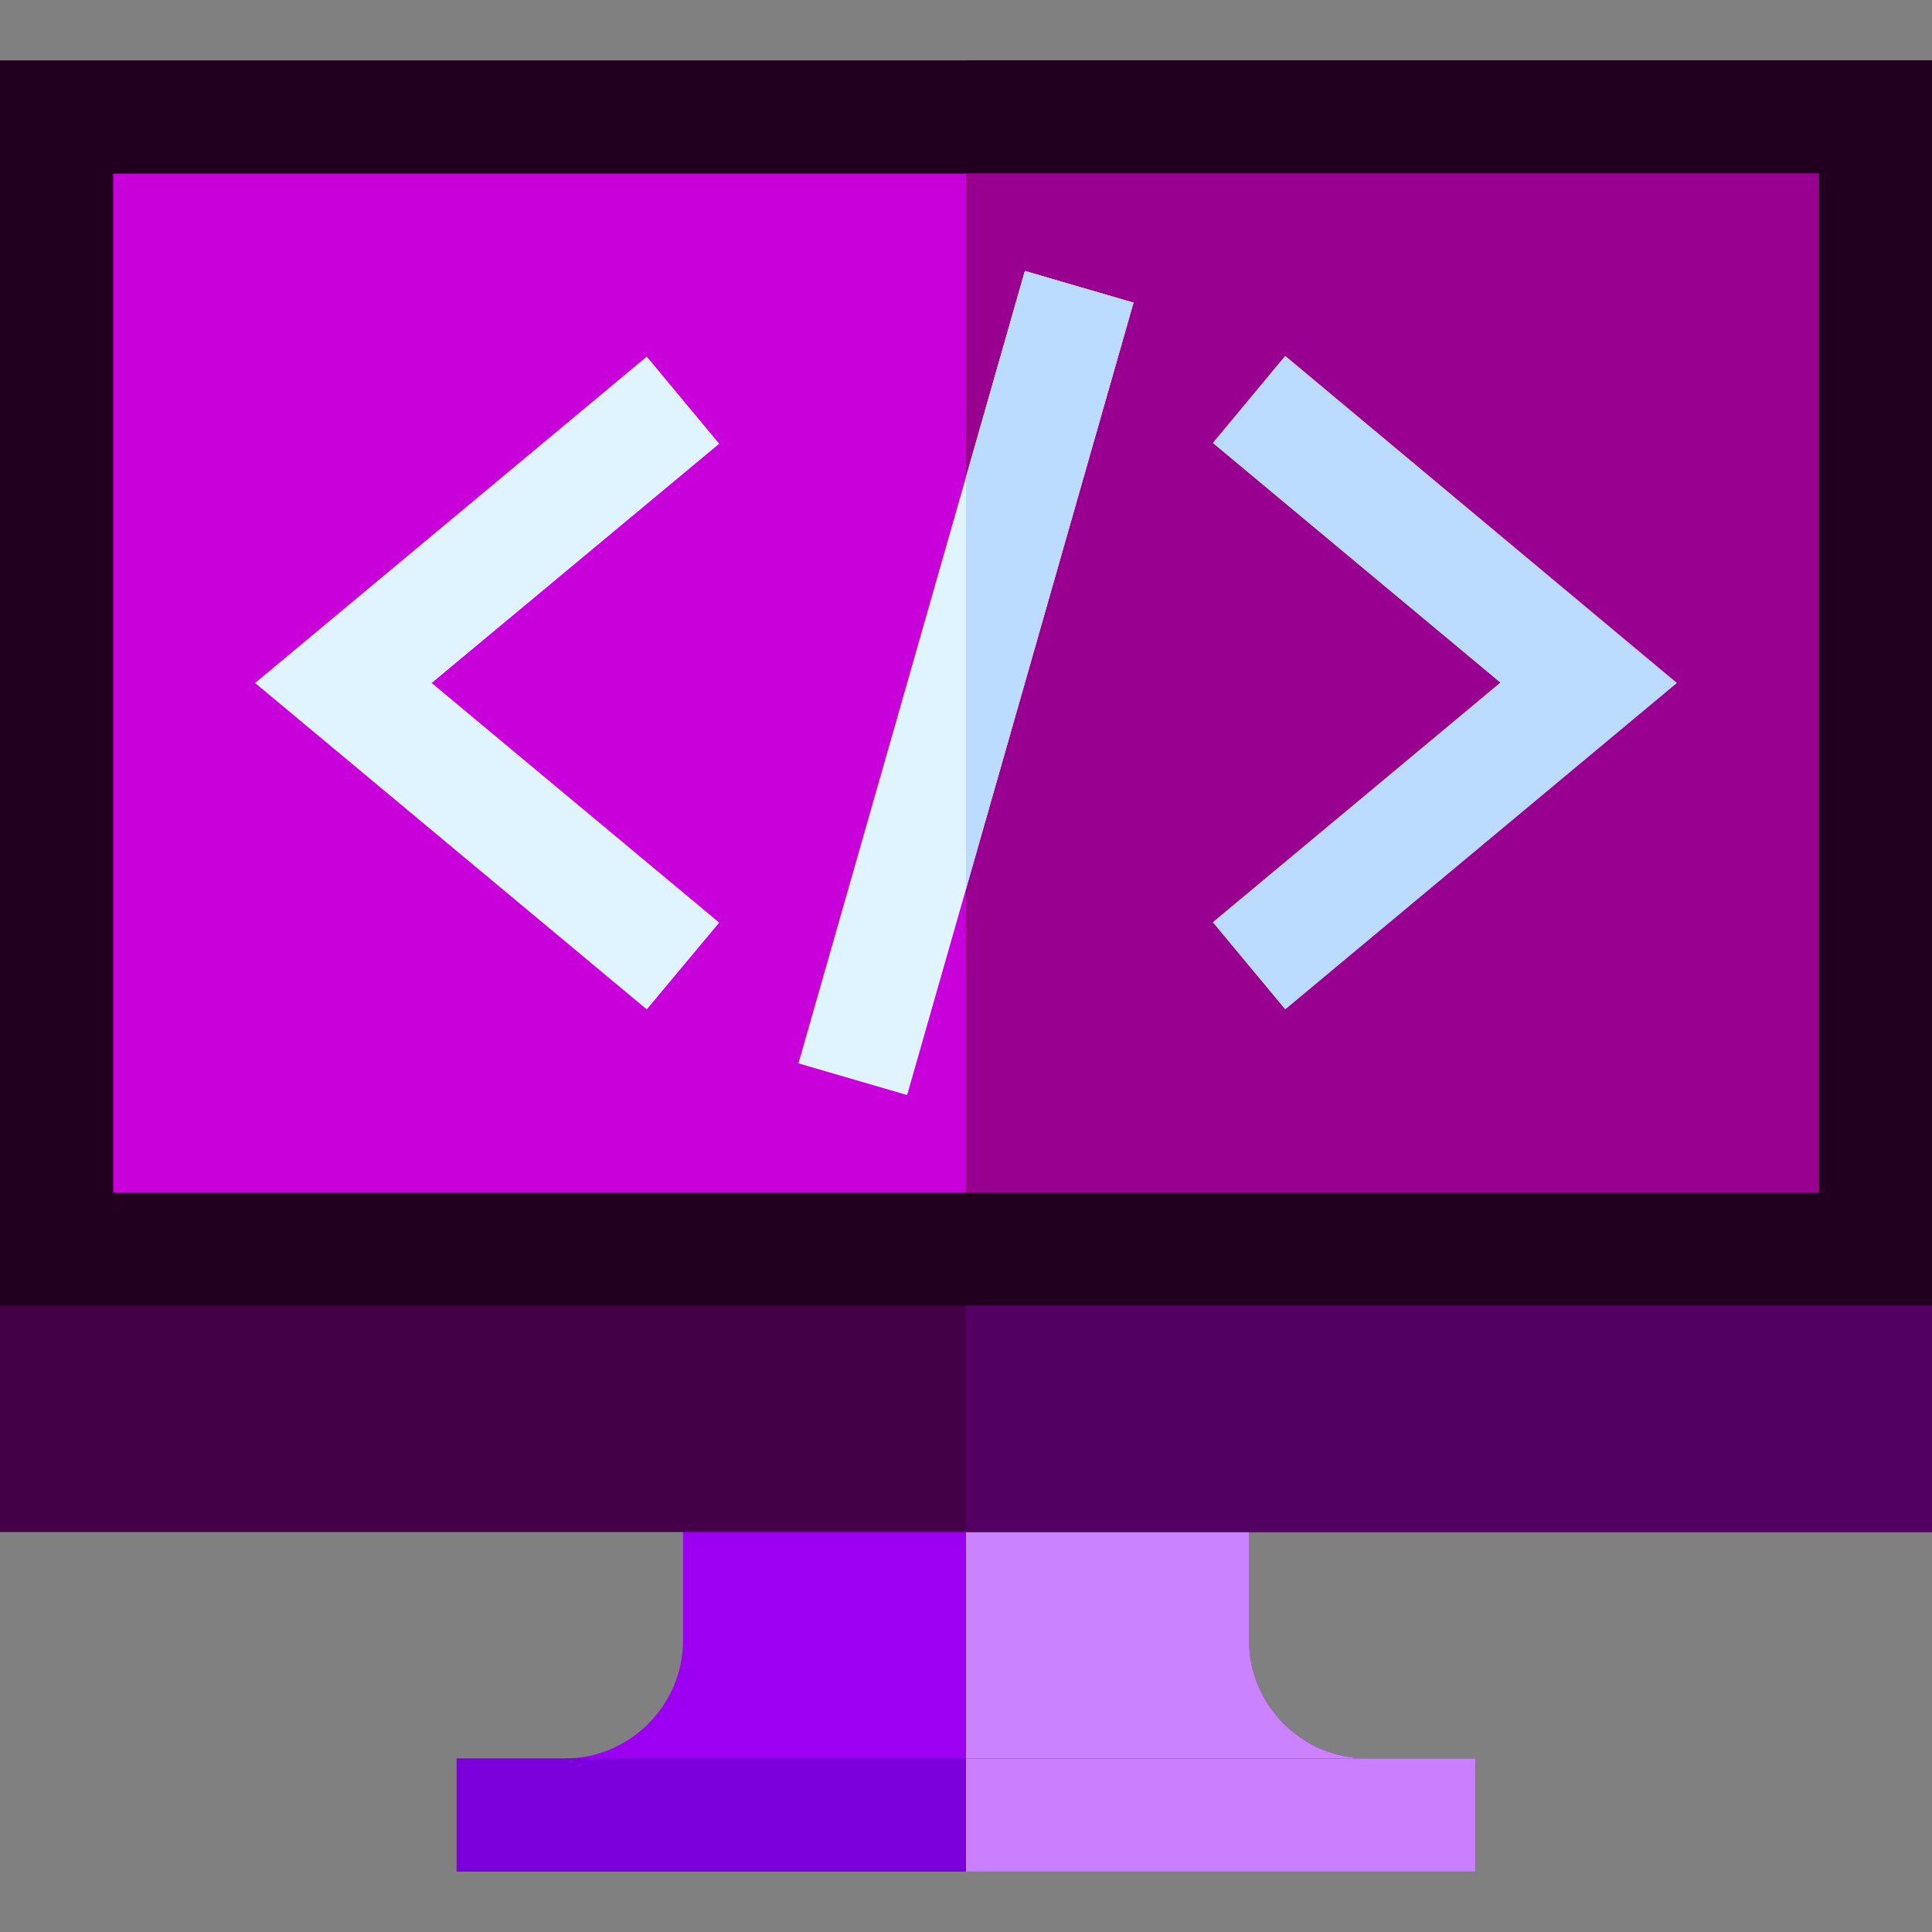
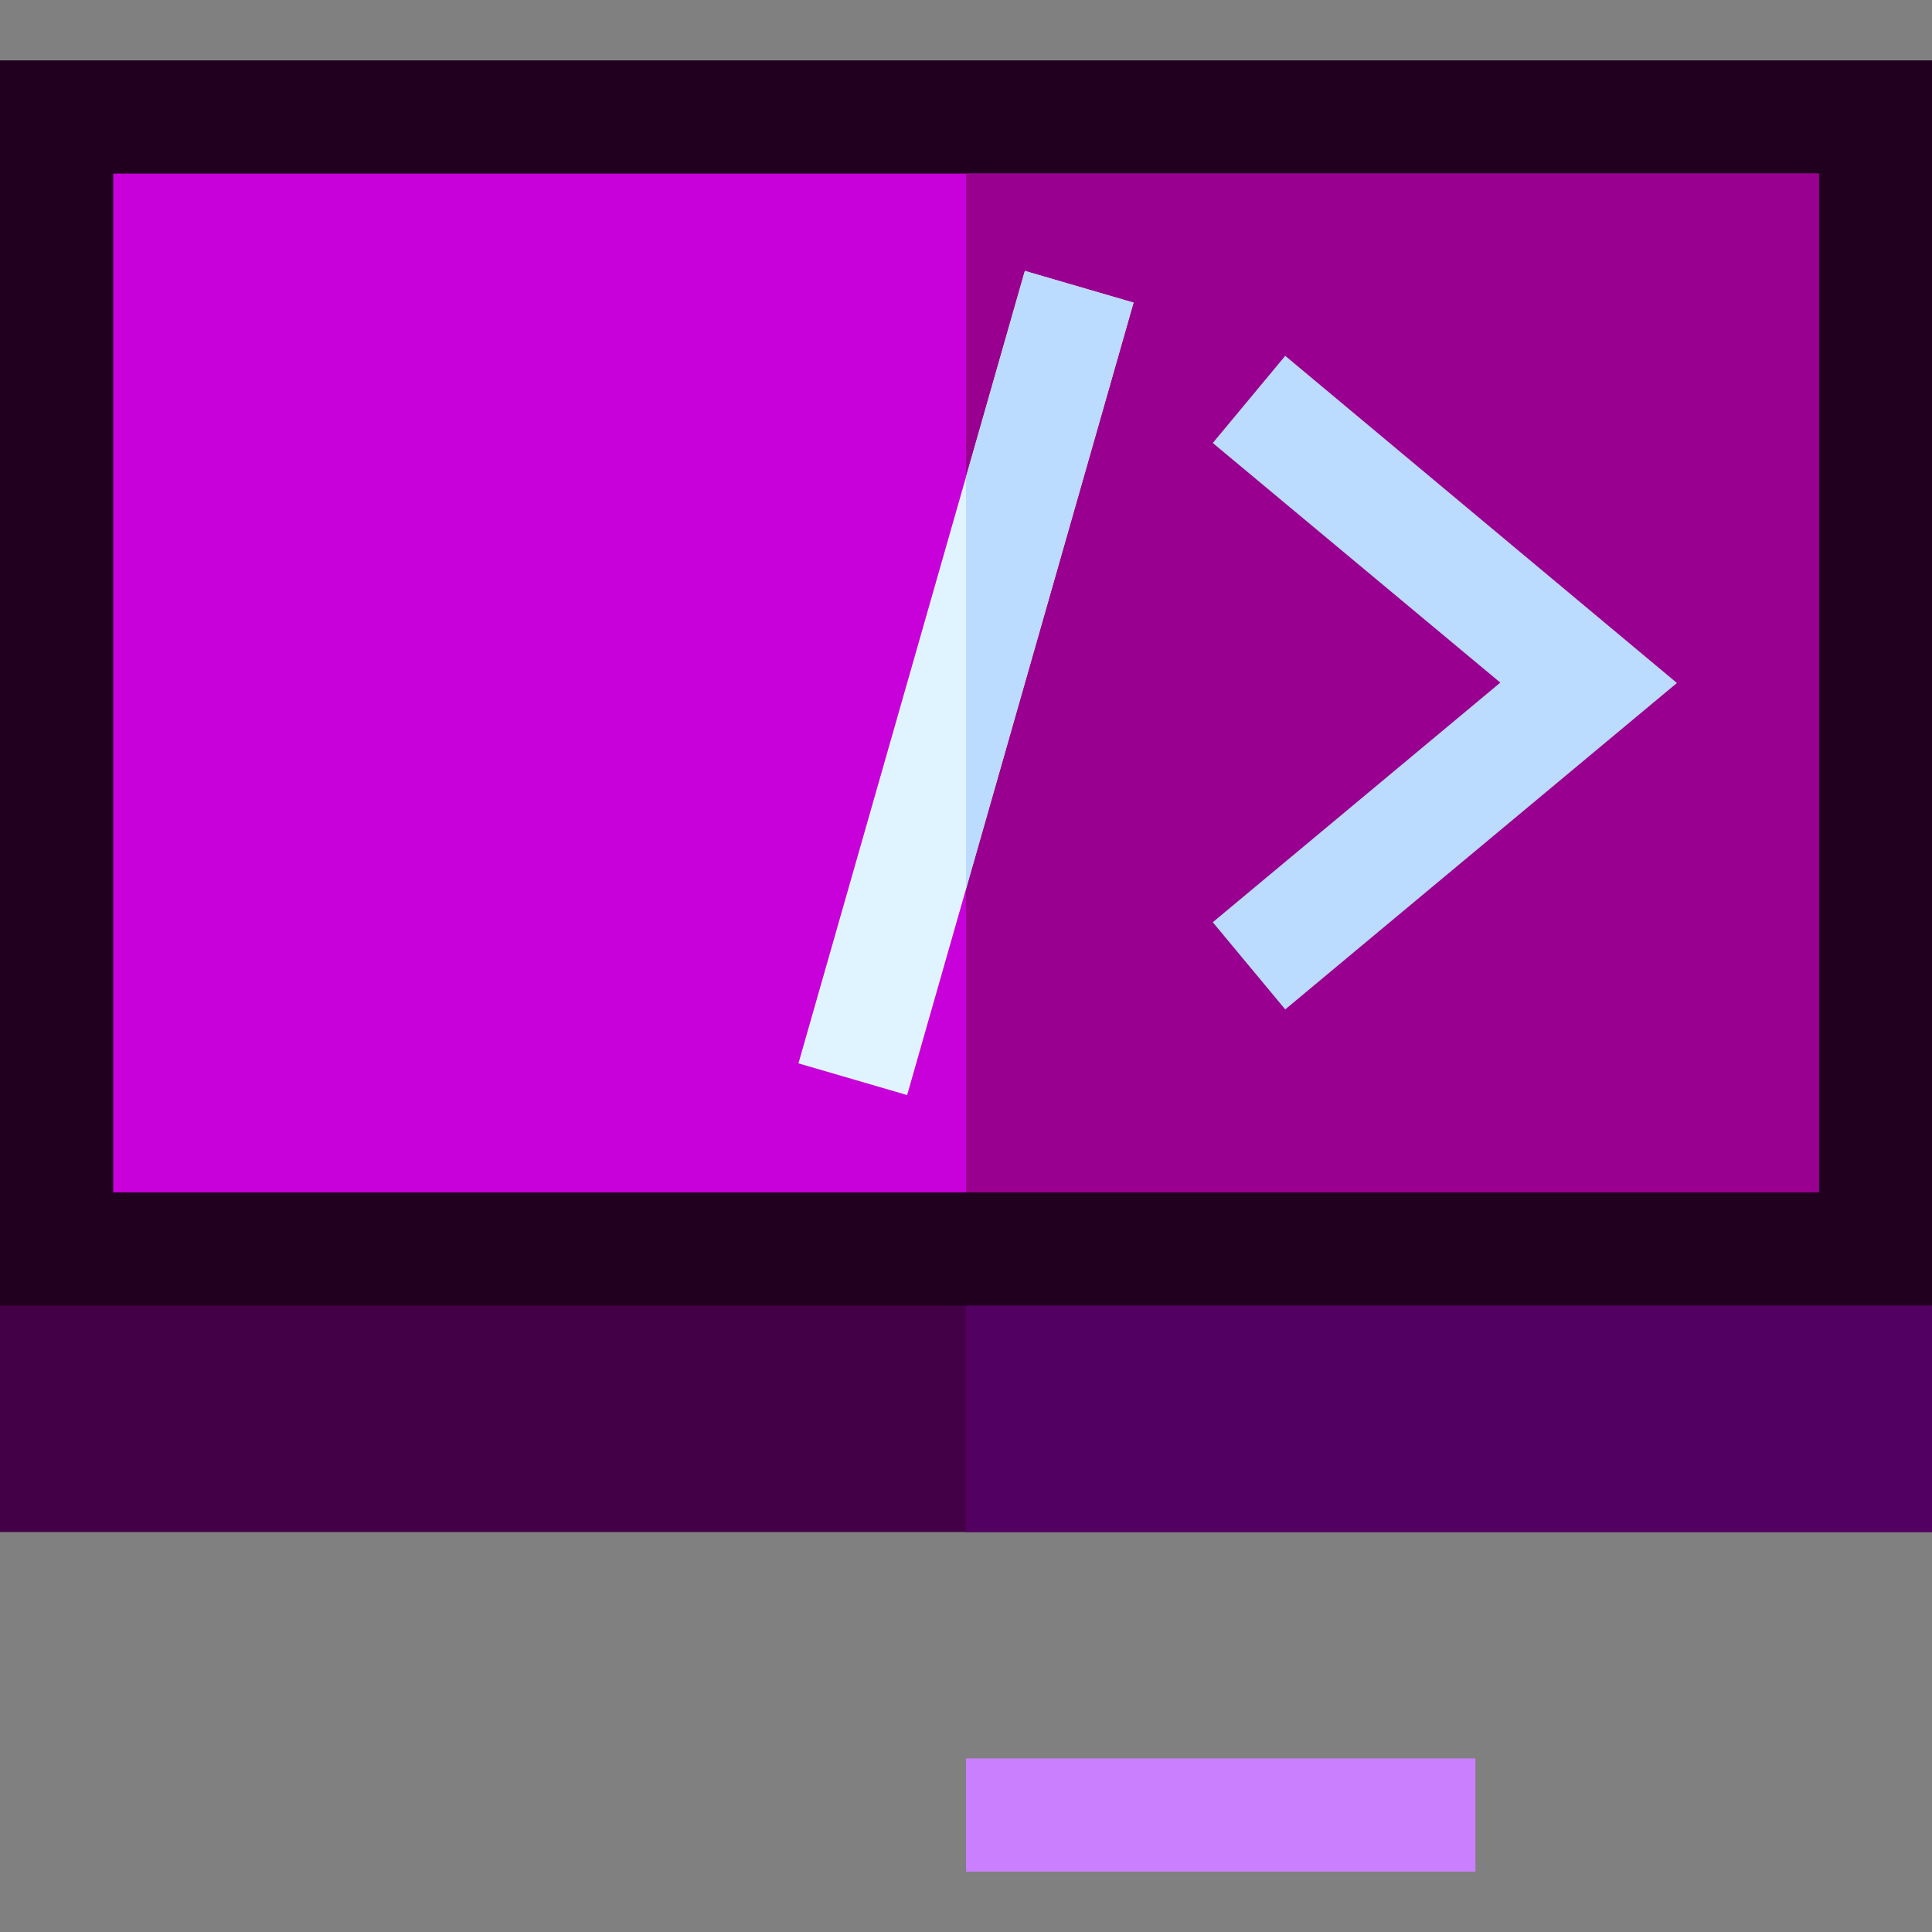
<svg xmlns="http://www.w3.org/2000/svg" version="1.1" id="Capa_1" x="0px" y="0px" viewBox="0 0 512 512" style="enable-background:new 0 0 512 512;" xml:space="preserve">
  <rect x="0" y="0" width="512" height="512" fill="#808080" stroke="none" />
  <style type="text/css">
	.st0{fill:#9B00F1;}
	.st1{fill:#CB82FF;}
	.st2{fill:#20001E;}
	.st3{fill:#430046;}
	.st4{fill:#520061;}
	.st5{fill:#7C00DB;}
	.st6{fill:#CA7FFF;}
	.st7{fill:#C800D9;}
	.st8{fill:#9A0090;}
	.st9{fill:#E0F4FF;}
	.st10{fill:#BBDCFF;}
</style>
-   <path class="st0" d="M362.2,466l-15,15H164.8l-15-15c17.1,0,31.2-14.1,31.2-31.2V376h150v58.8C331,451.9,345.1,466,362.2,466z" />
-   <path class="st1" d="M362.2,466l-15,15H256V376h75v58.8C331,451.9,345.1,466,362.2,466z" />
  <path class="st2" d="M512,16v330l-30,30H30L0,346V16H512z" />
-   <path class="st2" d="M512,16v330l-30,30H256V16H512z" />
  <path class="st3" d="M0,346h512v60H0V346z" />
  <path class="st4" d="M256,346h256v60H256V346z" />
-   <path class="st5" d="M121,466h270v30H121V466z" />
  <path class="st6" d="M256,466h135v30H256V466z" />
  <path class="st7" d="M30,46h452v270H30V46z" />
  <path class="st8" d="M256,46h226v270H256V46z" />
-   <path class="st9" d="M171.4,267.5L67.6,181l103.8-86.5l19.2,23.1L114.4,181l76.2,63.5L171.4,267.5z" />
  <path class="st10" d="M340.6,267.5l-19.2-23.1l76.2-63.5l-76.2-63.5l19.2-23.1L444.4,181L340.6,267.5z" />
  <path class="st9" d="M300.4,80.2L256,235.6l-15.6,54.6l-28.8-8.4L256,126.4l15.6-54.6L300.4,80.2z" />
  <path class="st10" d="M300.4,80.2L256,235.6V126.4l15.6-54.6L300.4,80.2z" />
</svg>